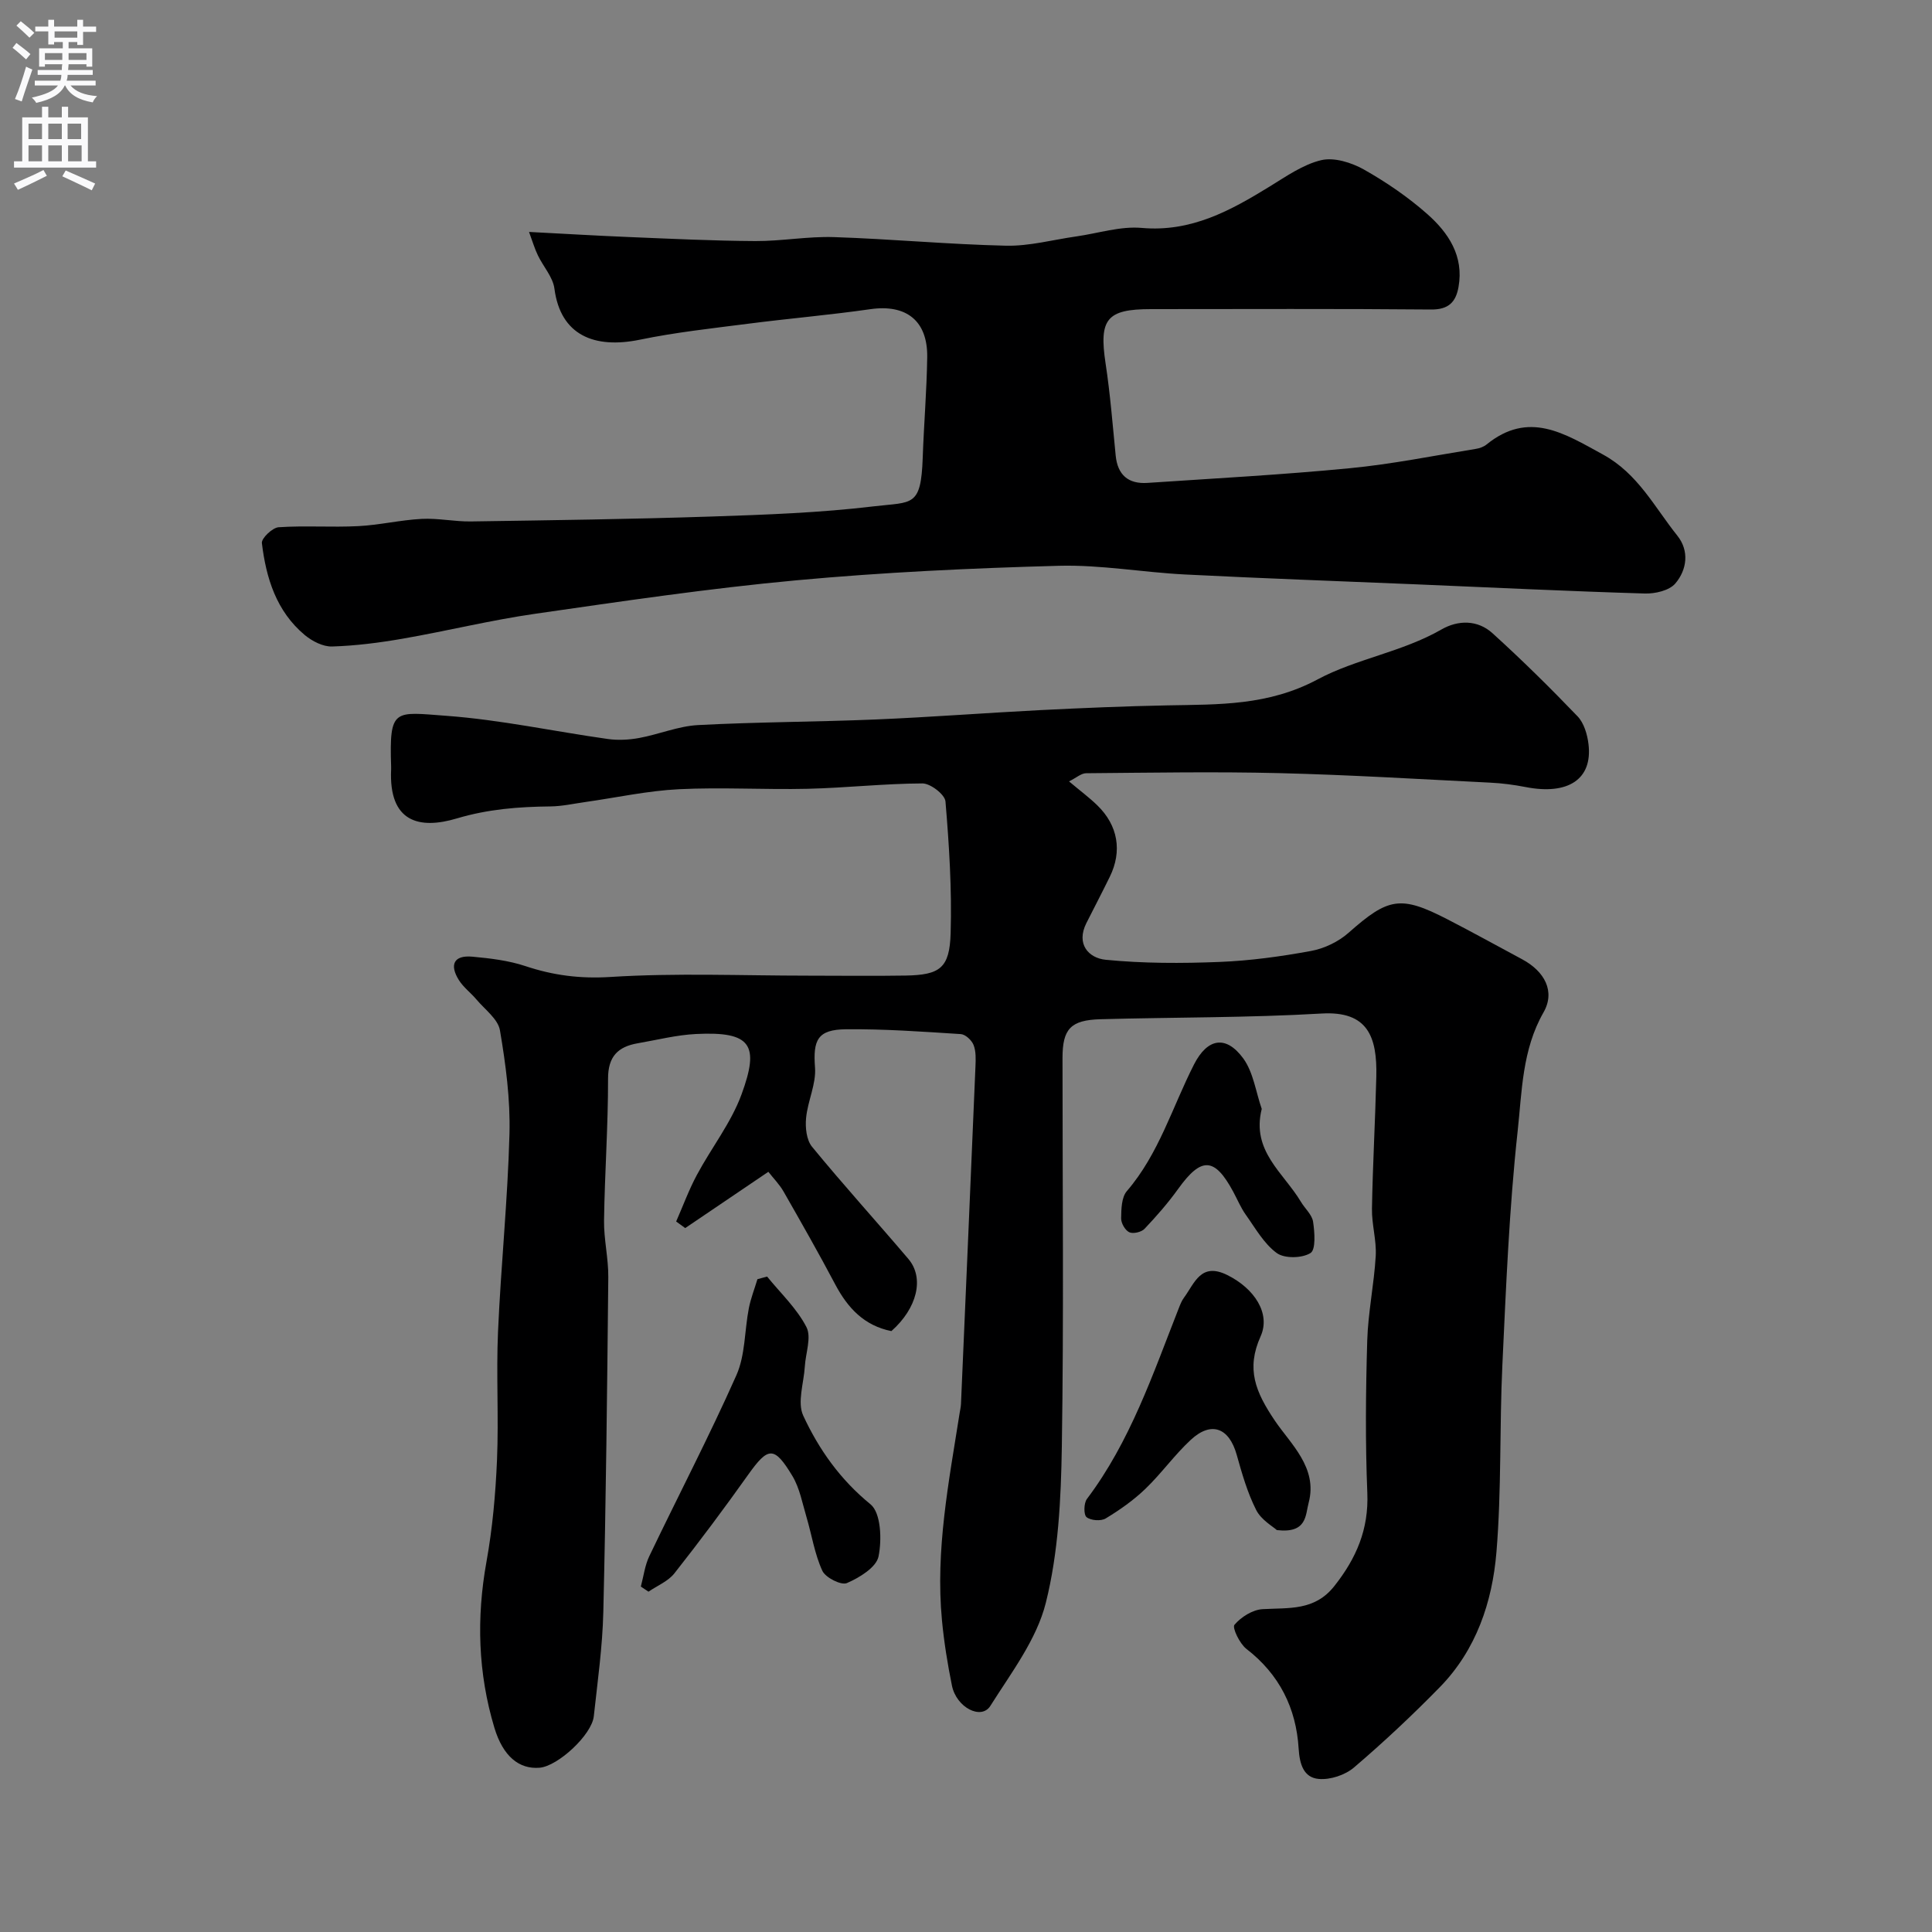
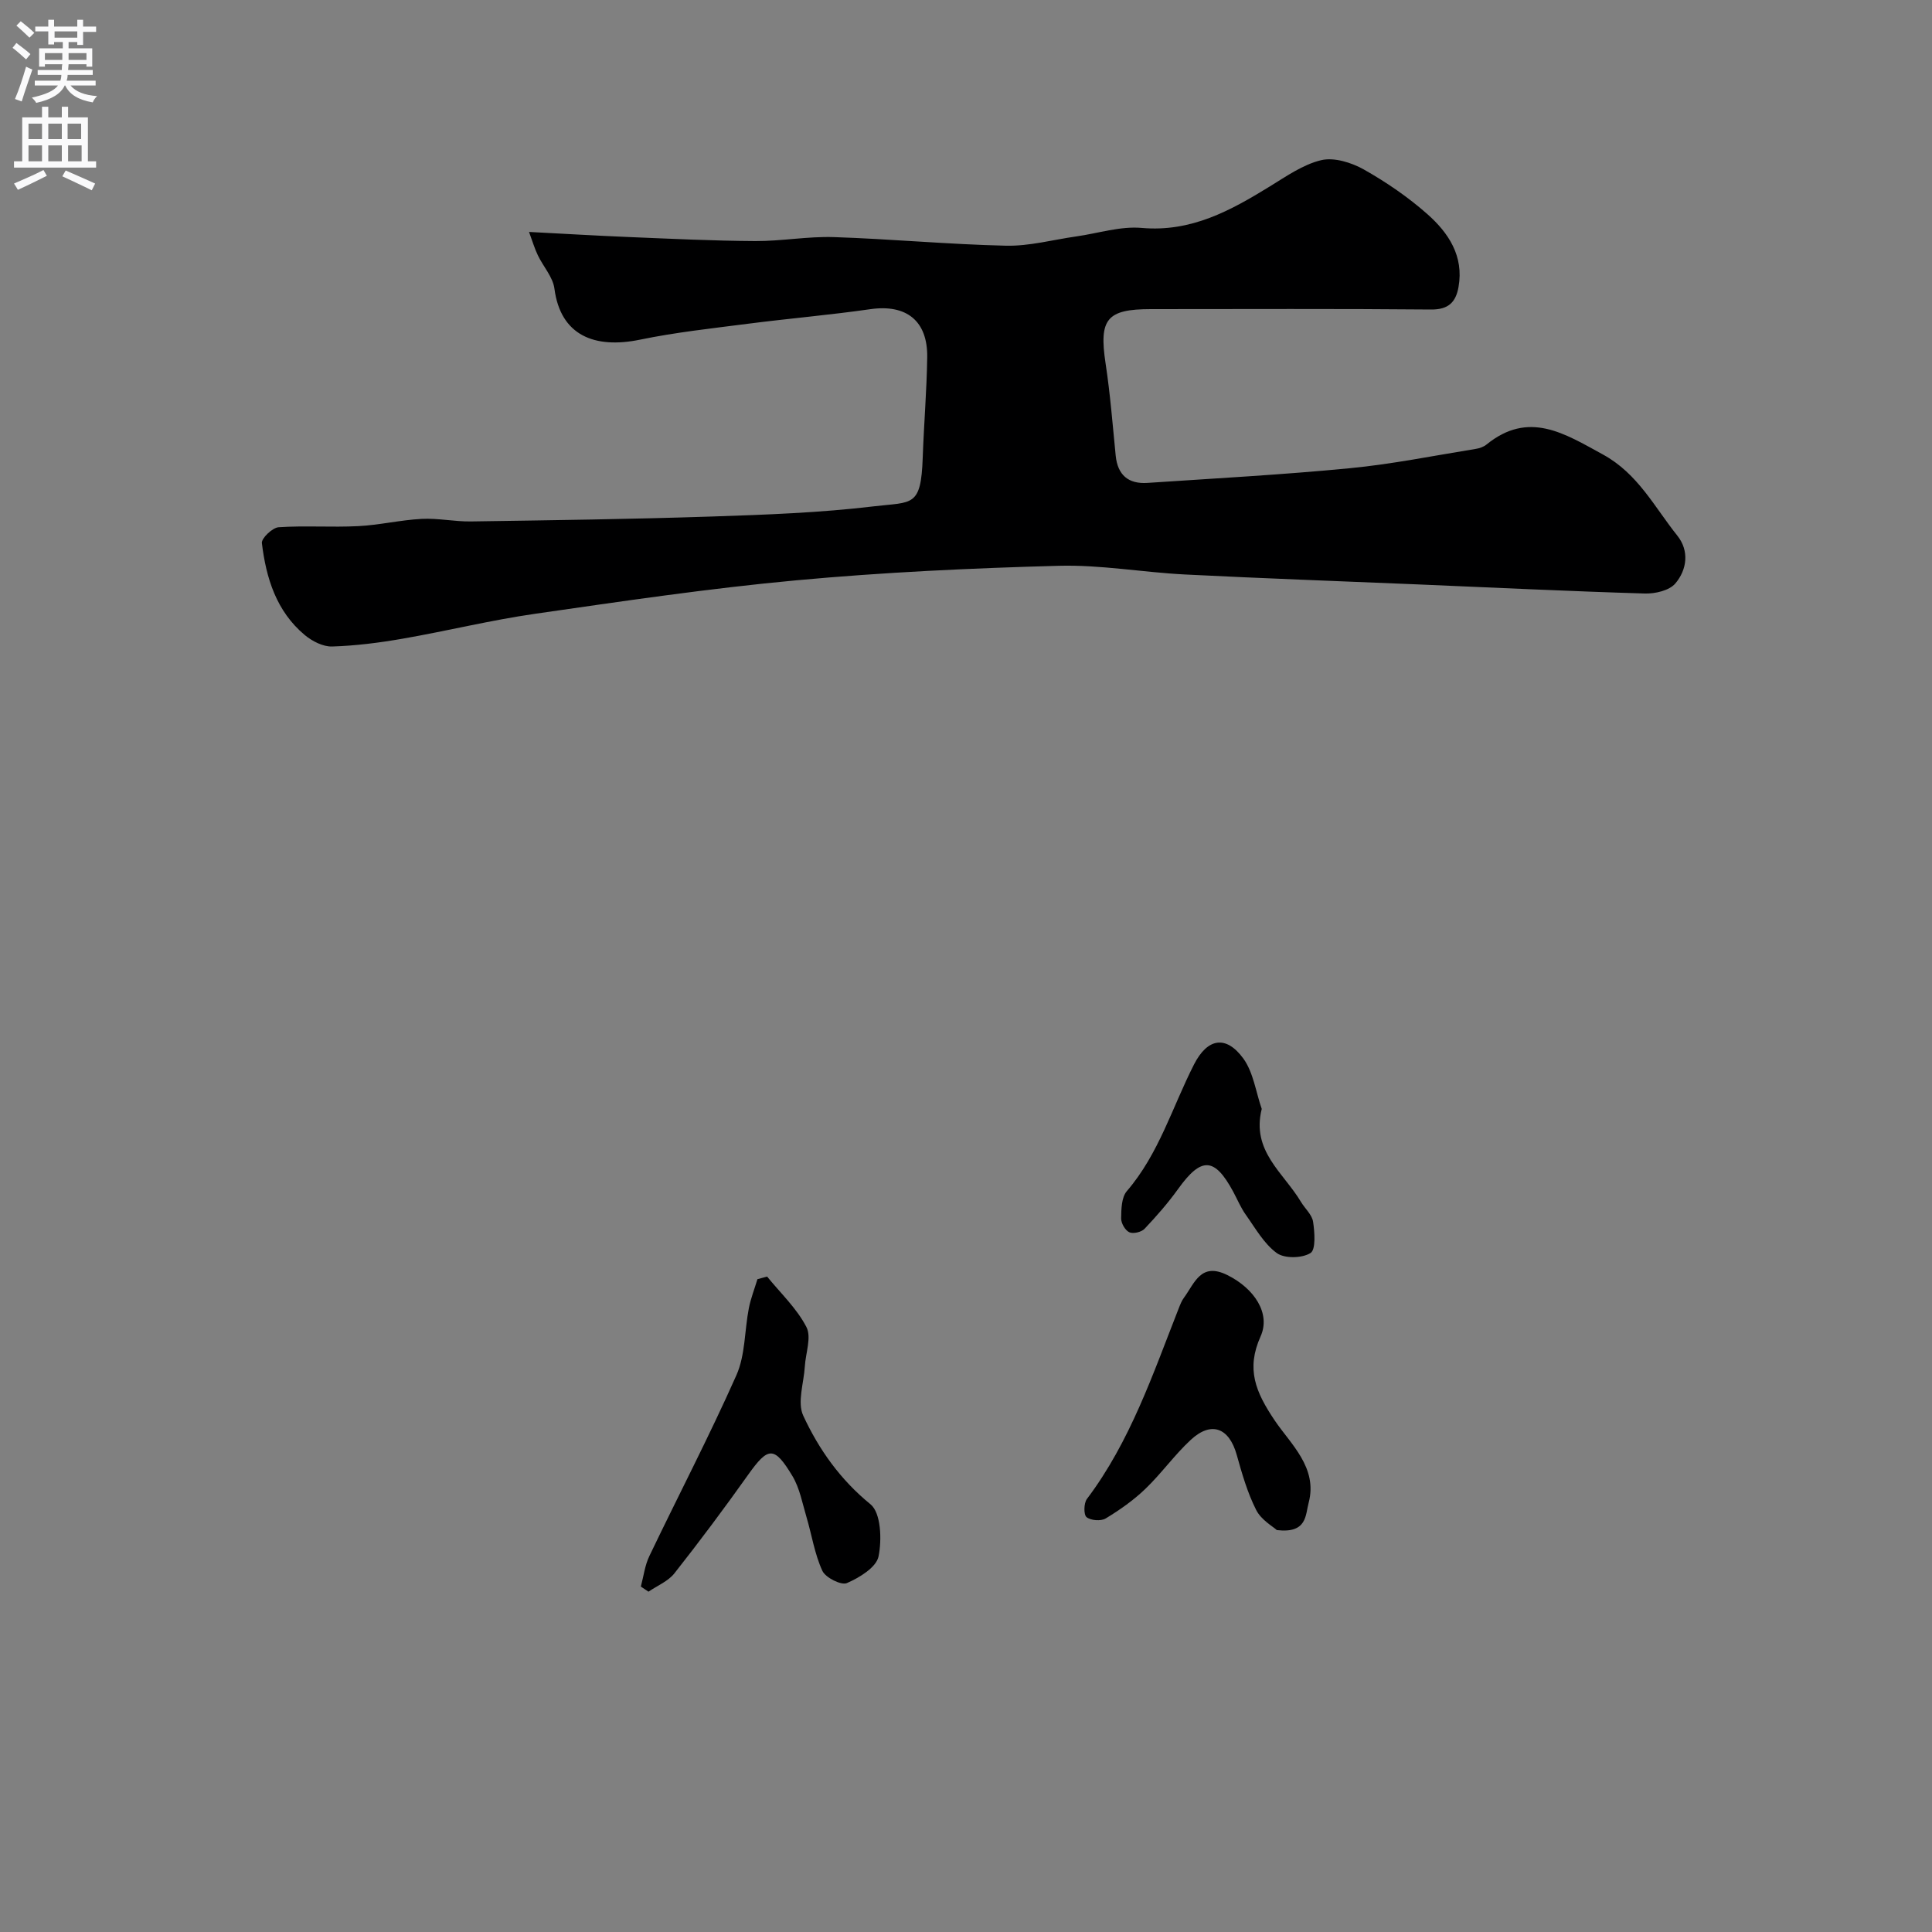
<svg xmlns="http://www.w3.org/2000/svg" enable-background="new 0 0 400 400" viewBox="0 0 400 400">
  <rect x="0" y="0" width="400" height="400" fill="#808080" stroke="none" />
  <g fill="#000001">
-     <path d="m221.33 161.78c2.39 2.01 4.23 3.37 5.85 4.95 4.3 4.17 5.2 9.5 2.58 14.82-1.57 3.2-3.22 6.37-4.83 9.55-2.21 4.39.49 7.26 3.98 7.61 7.8.77 15.72.76 23.57.45 6.36-.25 12.73-1.13 18.99-2.28 2.74-.51 5.65-1.91 7.74-3.76 8.2-7.26 10.74-7.8 20.44-2.8 5.2 2.68 10.32 5.51 15.48 8.28 4.69 2.51 6.92 6.68 4.43 11.02-4.43 7.75-4.45 16.36-5.35 24.61-1.75 16.05-2.4 32.23-3.16 48.37-.61 12.92-.16 25.91-1.23 38.78-.86 10.32-4.19 20.22-11.71 27.92-5.67 5.8-11.61 11.37-17.78 16.64-1.84 1.57-4.93 2.59-7.31 2.37-3.09-.28-3.95-3.01-4.15-6.28-.51-8.38-3.98-15.37-10.82-20.65-1.39-1.08-2.97-4.38-2.47-4.98 1.36-1.61 3.75-3.12 5.81-3.24 5.44-.32 10.77.4 14.86-4.77 4.56-5.76 7.15-11.75 6.84-19.3-.43-10.48-.33-21-.02-31.49.17-5.87 1.42-11.7 1.76-17.58.18-3.24-.84-6.53-.78-9.79.16-9.1.68-18.2.9-27.3.2-8.28-1.76-13.65-11.32-13.09-15.23.89-30.53.76-45.79 1.18-6.18.17-7.86 2.01-7.86 8.04 0 26.83.28 53.66-.14 80.49-.17 10.81-.71 21.88-3.31 32.28-1.9 7.62-7.17 14.5-11.49 21.36-1.88 2.98-7.03.34-7.95-4.2-.91-4.48-1.64-9.01-2.07-13.56-1.37-14.47 1.42-28.62 3.65-42.8.1-.65.26-1.3.29-1.95 1.01-23.3 2.02-46.6 3-69.9.06-1.48.13-3.09-.39-4.42-.38-.98-1.68-2.2-2.64-2.26-7.92-.51-15.86-1.08-23.78-1-5.91.05-6.84 2.24-6.41 7.93.26 3.41-1.52 6.93-1.85 10.45-.19 1.96.08 4.54 1.23 5.94 6.47 7.89 13.34 15.45 19.95 23.23 3.37 3.97 1.8 10.24-3.52 14.94-5.61-1.12-9.03-4.77-11.61-9.64-3.43-6.49-7.07-12.88-10.71-19.25-.85-1.49-2.11-2.75-3.15-4.09-6.25 4.23-11.73 7.94-17.21 11.65-.63-.45-1.25-.91-1.88-1.36 1.42-3.22 2.63-6.55 4.29-9.64 3-5.61 7.08-10.77 9.24-16.66 3.77-10.27 2.04-13.09-9.43-12.52-4.04.2-8.05 1.23-12.06 1.92-4.09.71-6.15 2.73-6.14 7.34.02 9.77-.69 19.53-.83 29.3-.06 3.93.92 7.87.88 11.8-.23 23.1-.48 46.2-1.03 69.3-.17 7.21-1.19 14.4-1.97 21.59-.41 3.85-7.42 10.34-11.23 10.66-4.23.35-7.57-2.36-9.35-8.27-3.4-11.3-3.74-22.74-1.64-34.39 1.25-6.93 1.88-14.02 2.18-21.06.37-8.84-.18-17.73.21-26.57.6-13.66 2.01-27.28 2.37-40.94.19-7.14-.77-14.37-1.97-21.44-.4-2.34-3.12-4.31-4.86-6.38-1.16-1.38-2.68-2.5-3.63-4-1.97-3.13-1.15-5.23 2.79-4.87 3.69.34 7.48.79 10.97 1.95 5.78 1.93 11.34 2.64 17.6 2.25 13.61-.86 27.31-.27 40.98-.27 6.7 0 13.4.09 20.1-.02 7.14-.12 9.15-1.52 9.36-8.78.27-9.08-.31-18.21-1.07-27.27-.12-1.43-3.1-3.73-4.76-3.73-7.91.03-15.82.92-23.74 1.11-8.9.21-17.83-.35-26.71.09-6.46.32-12.86 1.73-19.29 2.64-2.42.34-4.85.89-7.27.92-6.58.07-12.91.55-19.41 2.49-7.64 2.28-14.13.9-13.59-10.2.01-.17.01-.33 0-.5-.41-12.25.64-11.34 11.42-10.55 11.2.82 22.29 3.23 33.44 4.8 2.12.3 4.38.18 6.5-.21 4.09-.75 8.08-2.45 12.17-2.67 12.25-.65 24.53-.65 36.79-1.16 11.38-.48 22.74-1.36 34.11-1.94 8.76-.44 17.53-.81 26.3-.98 10.65-.21 20.86.1 31.15-5.41 7.89-4.22 17.46-5.64 25.57-10.3 3.48-2 7.51-2.01 10.57.77 6.08 5.51 11.94 11.29 17.62 17.21 1.33 1.39 2.02 3.75 2.26 5.75.88 7.26-4.2 10.61-13.02 8.89-2.4-.47-4.86-.79-7.3-.91-14.53-.72-29.06-1.61-43.61-1.97-13.36-.33-26.73-.09-40.09.02-1 0-2.03.95-3.53 1.69z" />
    <path d="m109.53 48.02c7.4.38 13.96.78 20.54 1.05 8.76.36 17.53.79 26.3.84 5.43.03 10.88-1 16.3-.82 11.87.39 23.72 1.51 35.6 1.78 4.84.11 9.71-1.23 14.56-1.92 4.53-.64 9.13-2.16 13.57-1.76 10.23.9 18.35-3.58 26.5-8.59 3.41-2.09 6.88-4.55 10.65-5.44 2.67-.63 6.24.49 8.8 1.92 4.66 2.63 9.18 5.72 13.18 9.26 4.36 3.86 7.58 8.68 6.44 15.08-.56 3.14-2.07 4.7-5.71 4.66-19.33-.18-38.66-.08-57.99-.08-9.17 0-10.76 2.09-9.37 11.25.96 6.31 1.46 12.7 2.09 19.06.4 4.05 2.63 5.93 6.58 5.67 13.97-.94 27.96-1.69 41.89-3.04 8.74-.84 17.39-2.6 26.07-4 .78-.12 1.64-.42 2.23-.9 8.75-7.11 16.13-2.3 24.11 2.06 7.25 3.96 10.67 10.89 15.41 16.81 2.51 3.14 1.99 7.06-.42 9.89-1.25 1.47-4.19 2.15-6.34 2.08-15.7-.47-31.4-1.23-47.09-1.89-16.03-.67-32.07-1.24-48.1-2.05-8.71-.44-17.42-2.03-26.1-1.8-18.15.49-36.32 1.34-54.39 3.01-18.08 1.67-36.08 4.34-54.07 6.93-9.19 1.32-18.24 3.56-27.39 5.15-4.83.84-9.73 1.47-14.62 1.62-1.88.06-4.13-1.1-5.66-2.37-5.88-4.91-8.01-11.8-8.88-19.04-.12-.99 2.18-3.19 3.46-3.28 5.47-.37 11 .05 16.48-.23 4.39-.22 8.74-1.27 13.14-1.5 3.38-.18 6.8.58 10.2.53 16.62-.25 33.24-.47 49.85-1.02 11.21-.37 22.46-.78 33.58-2.11 7.99-.95 9.75.23 10.11-10.08.24-6.93.83-13.86.93-20.79.11-7.57-4.35-11.01-11.76-9.95-8.43 1.21-16.92 1.93-25.36 3.02-7.46.96-14.97 1.77-22.32 3.29-9.49 1.96-16.48-.91-17.74-10.55-.31-2.41-2.32-4.58-3.43-6.91-.67-1.38-1.09-2.84-1.83-4.84z" />
    <path d="m132.68 328.48c.57-2.12.83-4.39 1.77-6.33 5.98-12.5 12.4-24.79 18.02-37.44 1.85-4.18 1.67-9.24 2.57-13.86.4-2.04 1.18-4.01 1.78-6.01.67-.18 1.33-.36 2-.54 2.79 3.44 6.15 6.59 8.14 10.45 1.09 2.11-.17 5.41-.33 8.17-.21 3.43-1.6 7.42-.33 10.17 3.24 7 7.66 13.25 13.93 18.36 2.17 1.77 2.37 7.34 1.66 10.8-.46 2.26-3.96 4.39-6.55 5.51-1.18.51-4.42-1.12-5.08-2.54-1.6-3.47-2.18-7.4-3.28-11.11-.86-2.89-1.41-6-2.92-8.52-3.78-6.27-5.02-6.08-9.17-.25-4.92 6.92-10 13.73-15.26 20.4-1.3 1.65-3.56 2.56-5.37 3.8-.53-.35-1.05-.71-1.58-1.06z" />
    <path d="m264.36 316.79c-.79-.73-3.23-2.09-4.28-4.16-1.81-3.57-2.94-7.53-4.03-11.42-1.57-5.61-5.25-7.05-9.51-3.11-3.37 3.12-6.08 6.96-9.4 10.15-2.45 2.36-5.31 4.37-8.22 6.13-.98.59-3.09.43-3.96-.27-.62-.5-.58-2.89.07-3.76 8.98-11.91 13.66-25.86 19.02-39.49.3-.76.6-1.55 1.08-2.19 2.21-3.01 3.49-7.41 8.98-4.68 5.58 2.77 9.02 7.94 6.88 12.7-3.03 6.75-1.06 11.49 2.96 17.45 3.23 4.79 8.91 9.72 7 16.96-.7 2.57-.29 6.42-6.59 5.69z" />
    <path d="m261.23 229.59c-2.2 8.73 4.52 13.21 8.11 19.23.83 1.4 2.3 2.66 2.52 4.13.33 2.19.59 5.78-.54 6.48-1.74 1.09-5.37 1.17-6.98 0-2.66-1.94-4.43-5.15-6.42-7.94-1.04-1.46-1.73-3.16-2.59-4.75-3.87-7.18-6.6-7.27-11.39-.61-2.1 2.93-4.5 5.67-6.98 8.29-.65.68-2.36 1.08-3.16.7-.86-.41-1.7-1.88-1.68-2.88.03-1.91.07-4.33 1.17-5.62 6.66-7.73 9.43-17.44 13.93-26.26 2.75-5.38 6.59-6.15 10.21-1.19 2.08 2.89 2.58 6.92 3.8 10.42z" />
  </g>
  <path d="m2.6 9.9.8-1c.9.7 1.9 1.4 2.9 2.3l-.9 1.1c-1.1-1-2-1.8-2.8-2.4zm.5 10.6c.9-2.1 1.6-4.3 2.3-6.7.4.2.8.4 1.3.6-.7 2.1-1.5 4.3-2.2 6.6zm.3-15.2.9-.9c1 .8 2 1.6 2.8 2.4l-1 1c-.9-.9-1.8-1.7-2.7-2.5zm12.6-1.2h1.2v1.4h2.7v1.1h-2.7v2.7h-1.2v-.6h-1.8v1.3h4.9v3.8h-1.2v-.5h-3.7c0 .4-.1.9-.1 1.2h5.1v1h-5.2c0 .5-.1.9-.2 1.2h6v1h-5.2c1.1 1.3 2.9 2 5.5 2.2-.4.4-.7.8-.9 1.3-2.9-.5-4.8-1.6-5.7-3.5h-.1c-.8 1.7-2.7 2.9-5.9 3.6-.2-.4-.6-.8-.9-1.1 2.8-.6 4.6-1.4 5.4-2.5h-4.8v-1h5.3c.1-.3.2-.7.2-1.2h-4.9v-1h5c0-.4 0-.8.1-1.2h-3.6v.5h-1.2v-3.8h4.9v-1.3h-1.8v.5h-1.2v-2.7h-2.7v-1h2.7v-1.4h1.2v1.4h4.8zm-6.7 8.3h3.6c0-.4 0-.9 0-1.4h-3.6zm1.9-4.6h4.8v-1.3h-4.7v1.3zm6.7 3.2h-3.7v1.4h3.7v-2.4z" fill="#fafafb" />
  <path d="m8.7 22.1h1.3v2.2h2.8v-2.2h1.3v2.2h4.1v9.1h1.7v1.3h-17v-1.3h1.7v-9.1h4.1zm.3 13.1.7 1.2c-1.8.9-3.8 1.9-6 2.9-.2-.4-.5-.8-.8-1.3 2.3-1 4.4-1.9 6.1-2.8zm-3.1-6.4h2.8v-3.2h-2.8zm0 4.6h2.8v-3.3h-2.8zm4.1-4.6h2.8v-3.2h-2.8zm0 4.6h2.8v-3.3h-2.8zm3.6 1.9c2.1.9 4.1 1.8 6.1 2.7l-.7 1.4c-2.2-1.1-4.2-2-6.1-2.9zm3.2-9.7h-2.8v3.2h2.8zm-2.7 7.8h2.8v-3.3h-2.8z" fill="#fafafb" />
</svg>